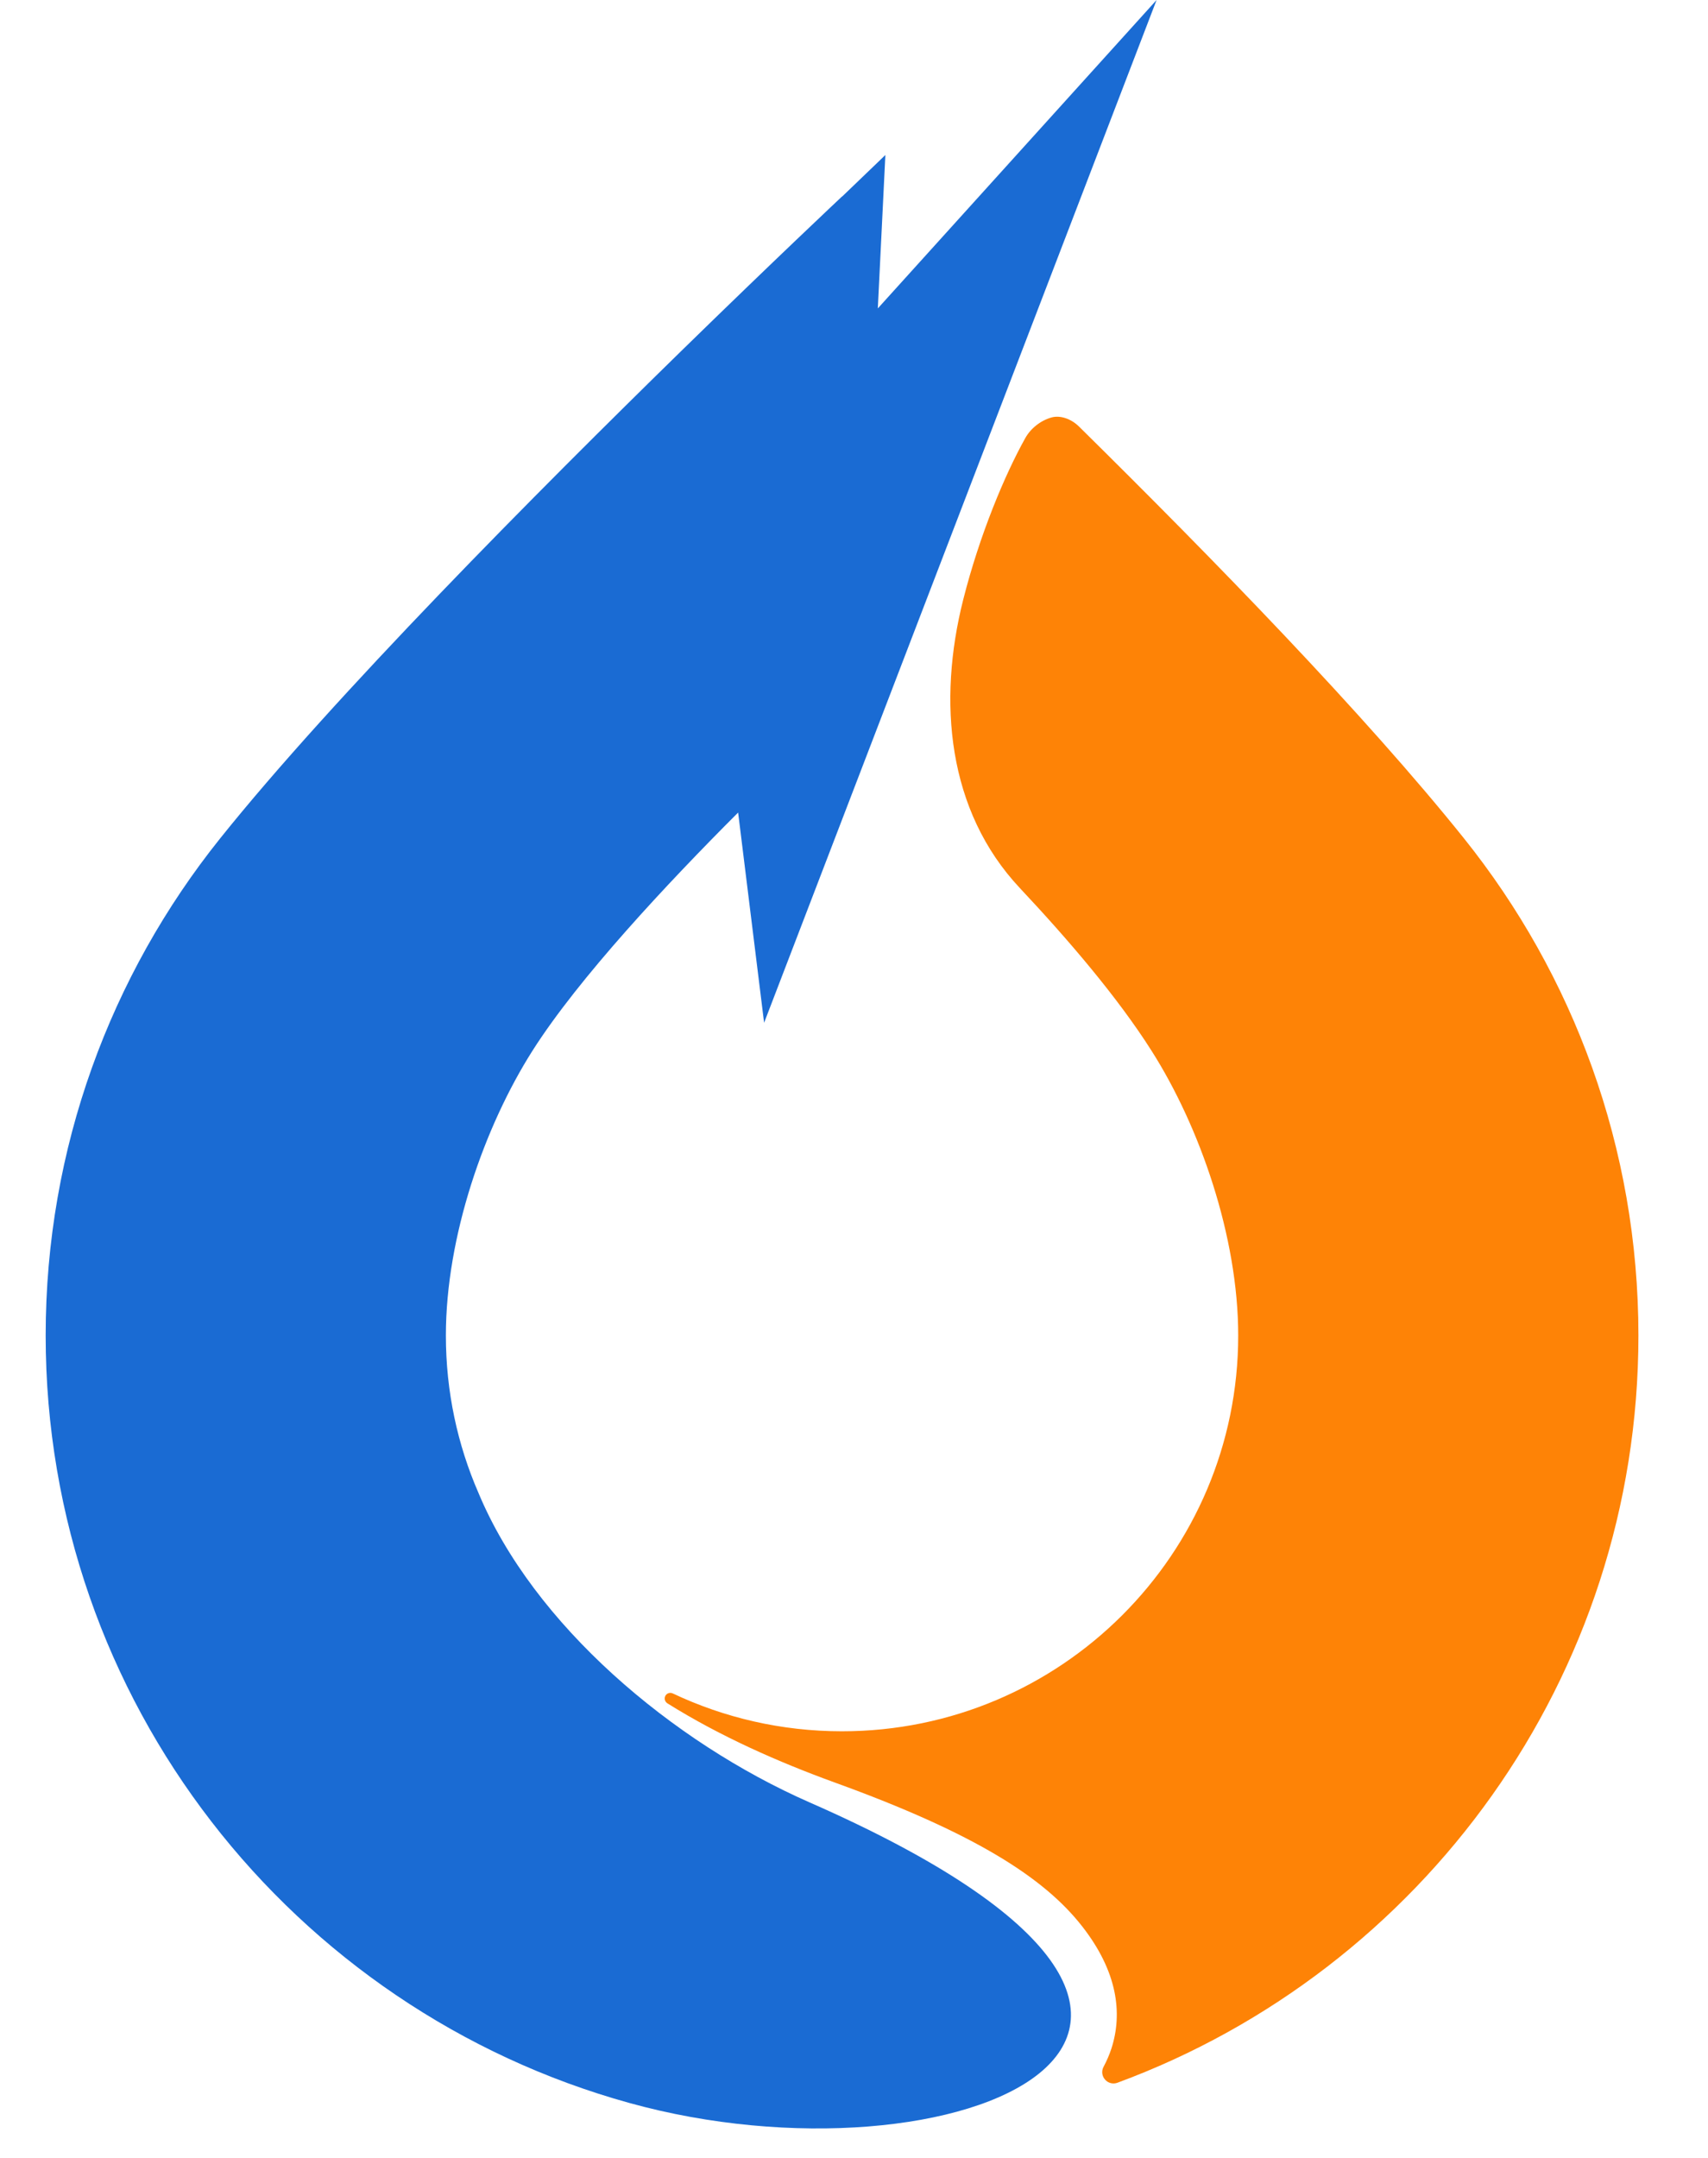
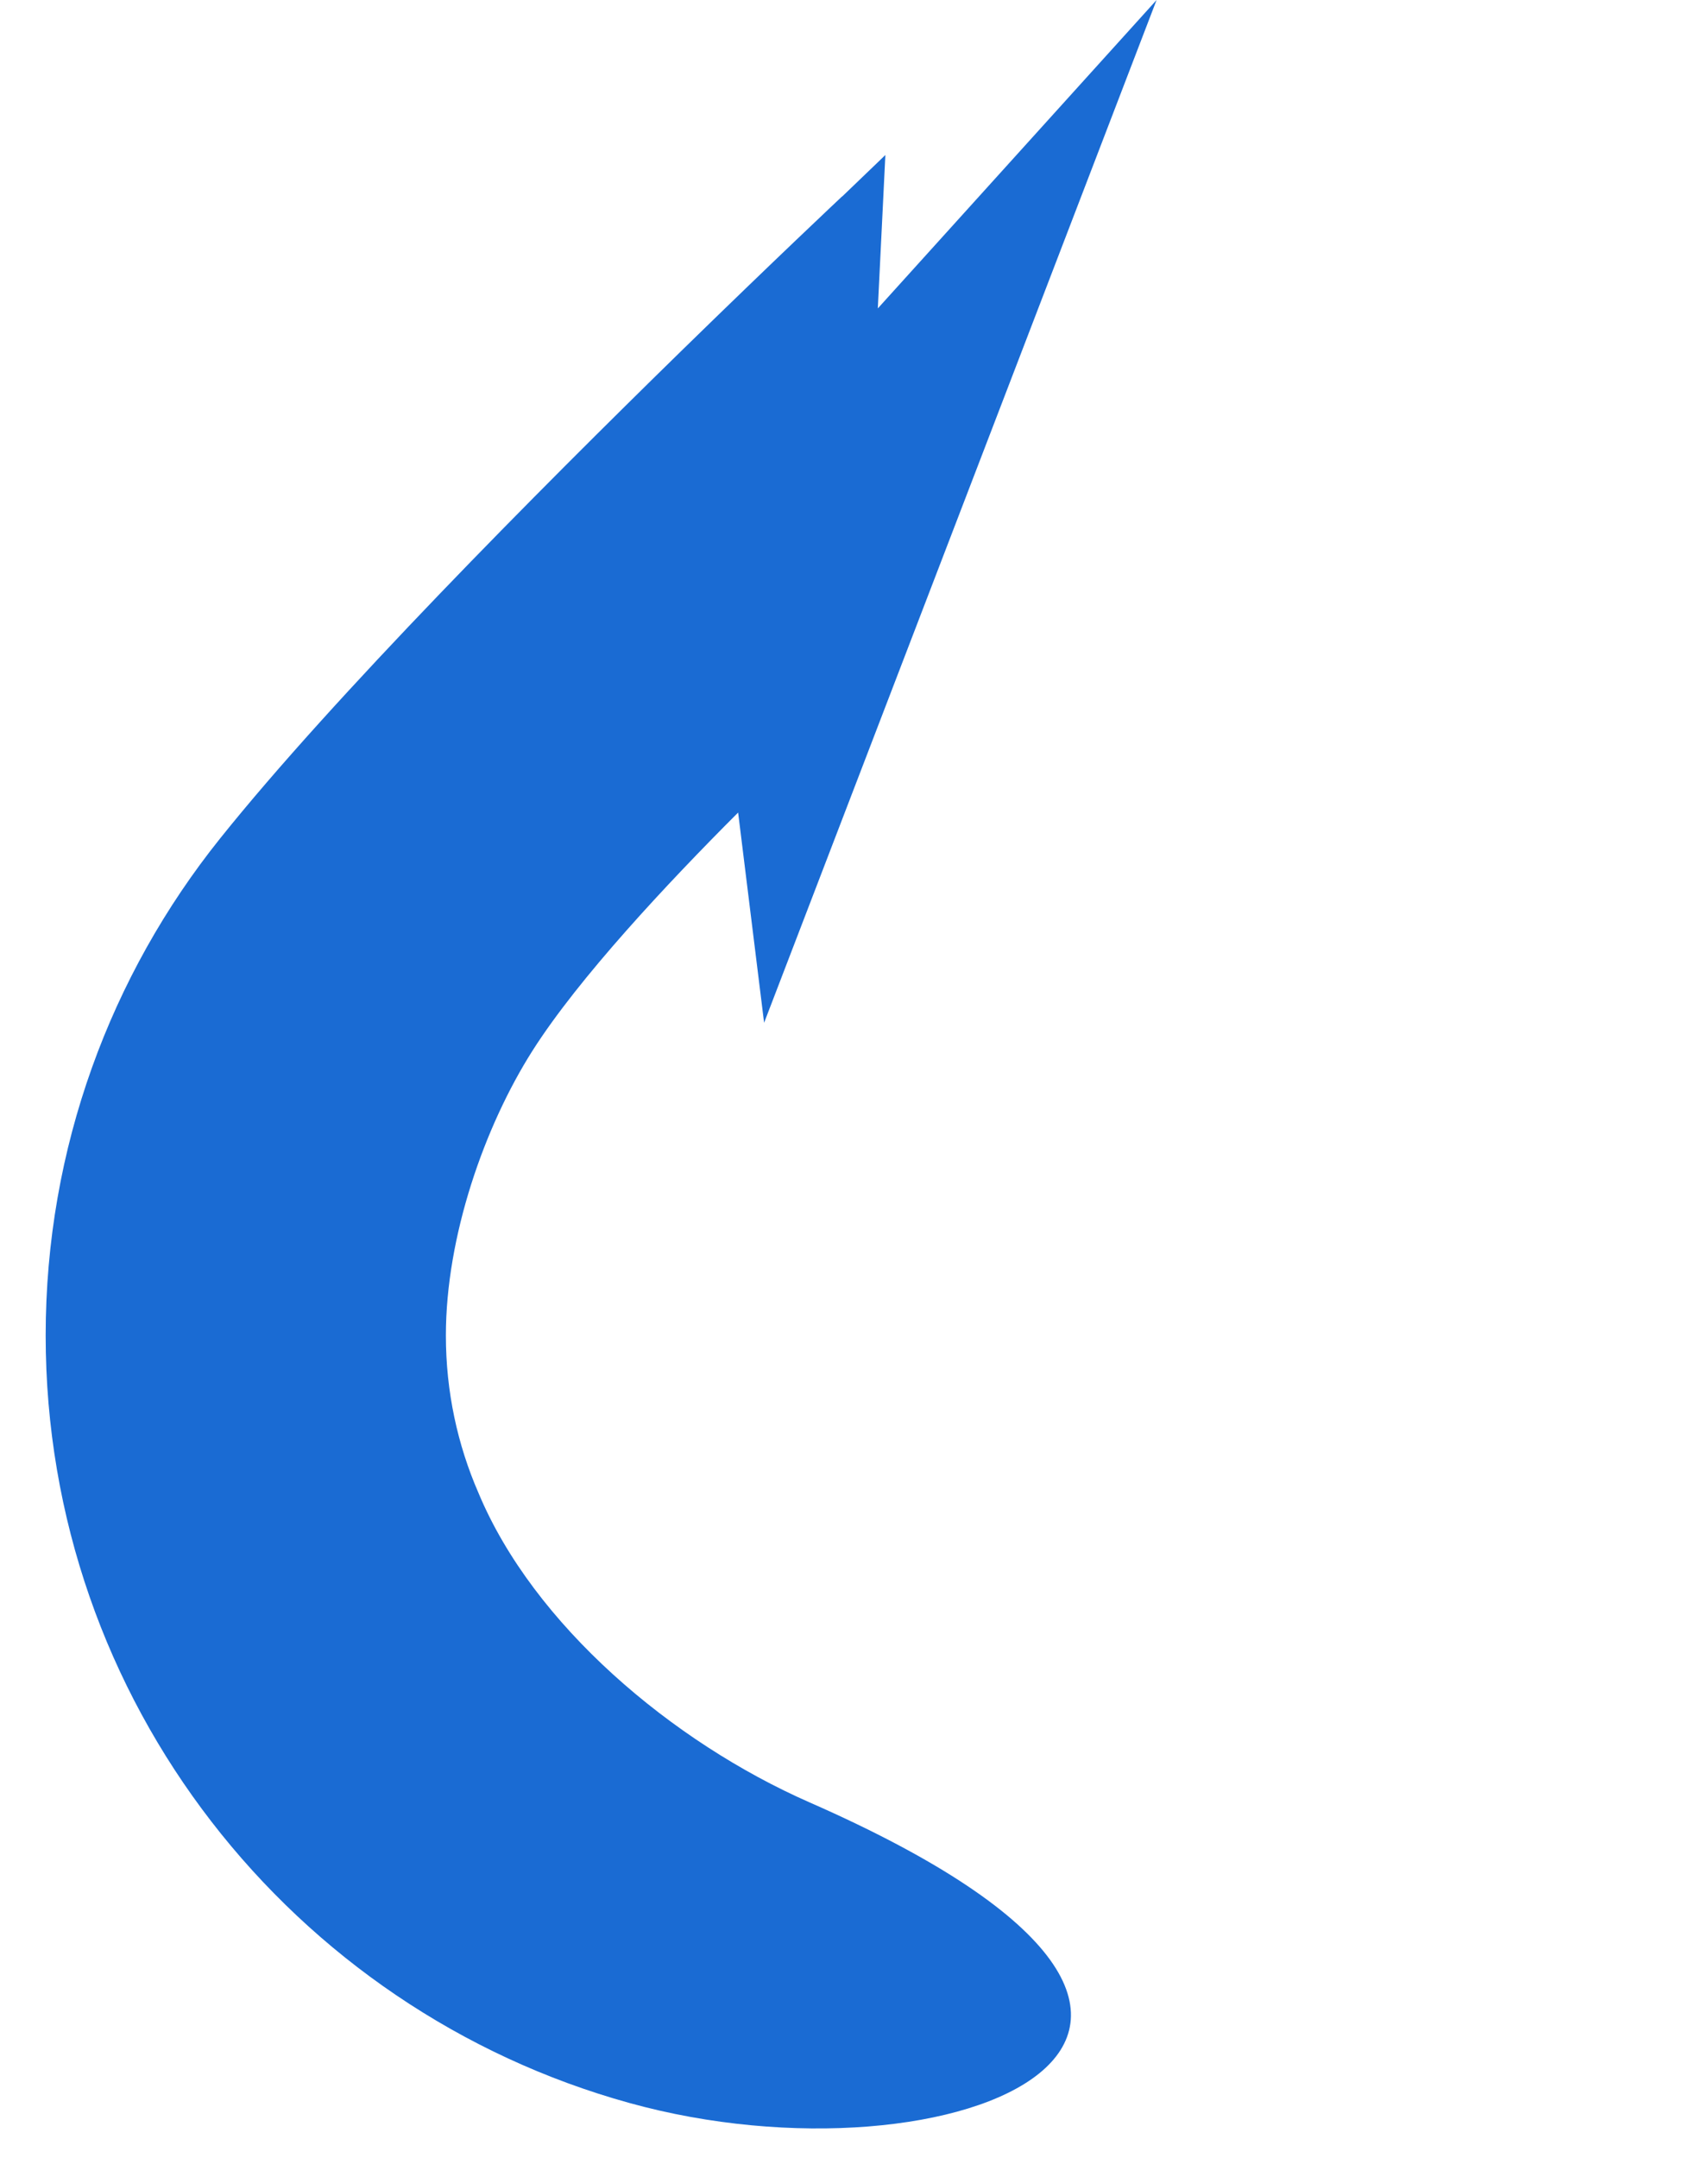
<svg xmlns="http://www.w3.org/2000/svg" width="19" height="24" viewBox="0 0 19 24" fill="none">
-   <path fill-rule="evenodd" clip-rule="evenodd" d="M7.424 18.944C7.396 18.926 7.386 18.89 7.402 18.86C7.418 18.831 7.454 18.82 7.484 18.834C8.055 19.104 8.693 19.255 9.366 19.255C11.799 19.255 13.774 17.284 13.774 14.853C13.774 13.753 13.346 12.529 12.809 11.685C12.434 11.094 11.886 10.453 11.346 9.878C10.537 9.017 10.429 7.801 10.715 6.669C10.898 5.946 11.179 5.277 11.405 4.873C11.466 4.763 11.578 4.676 11.697 4.643C11.793 4.616 11.915 4.657 12.003 4.744C13.503 6.224 15.181 7.946 16.287 9.326C17.5 10.841 18.226 12.763 18.226 14.853C18.226 18.664 15.812 21.916 12.43 23.164C12.381 23.182 12.326 23.168 12.292 23.128C12.258 23.089 12.251 23.033 12.276 22.987C12.312 22.92 12.341 22.852 12.364 22.782C12.49 22.39 12.431 21.926 12.037 21.423C11.616 20.885 10.85 20.391 9.284 19.824C8.662 19.598 8.014 19.313 7.424 18.944Z" fill="#FE8306" />
  <path fill-rule="evenodd" clip-rule="evenodd" d="M7.002 23.389C3.259 22.354 0.508 18.922 0.508 14.853C0.508 12.764 1.234 10.842 2.447 9.327C3.704 7.756 5.98 5.466 7.577 3.905C8.615 2.891 9.367 2.185 9.367 2.185L9.368 2.186L9.849 1.724L9.765 3.43L12.866 0L8.5 11.375L8.211 9.037L8.211 9.037C7.426 9.822 6.439 10.875 5.924 11.685C5.388 12.529 4.96 13.753 4.96 14.853C4.96 15.476 5.089 16.068 5.323 16.605C5.934 18.068 7.472 19.372 9.006 20.046C14.896 22.631 10.594 24.385 7.002 23.389Z" fill="#1A6BD3" />
</svg>